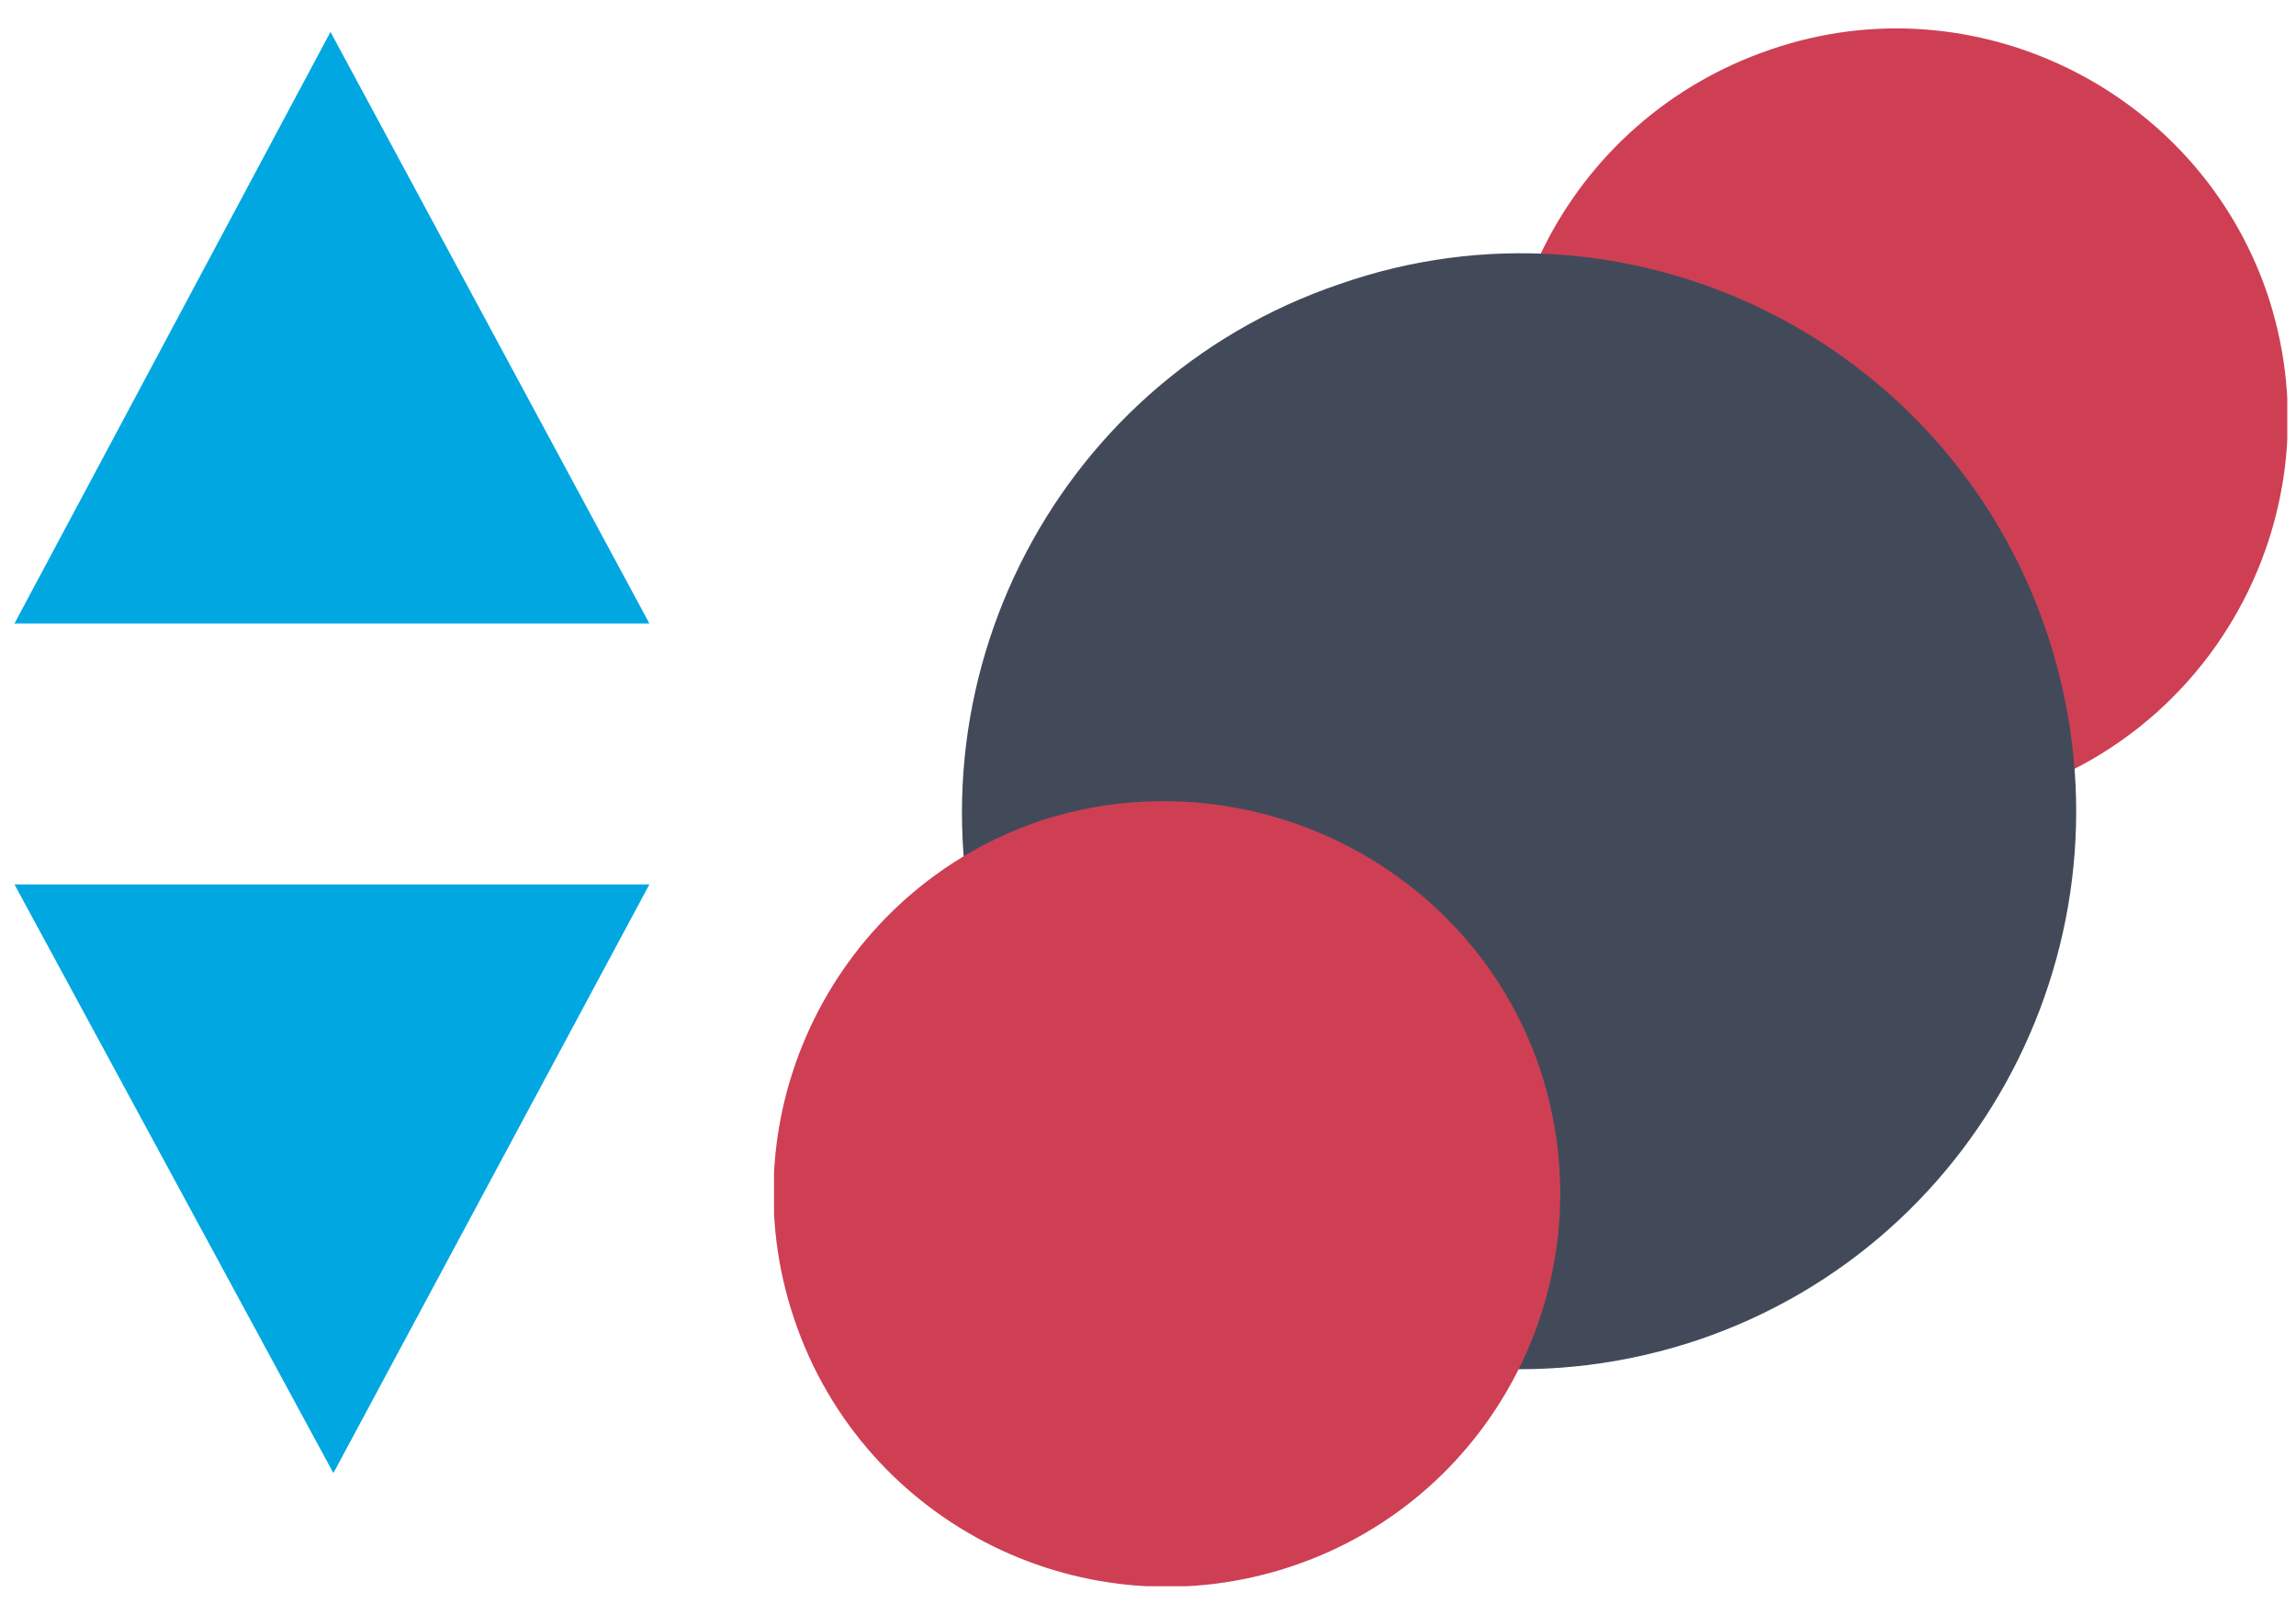
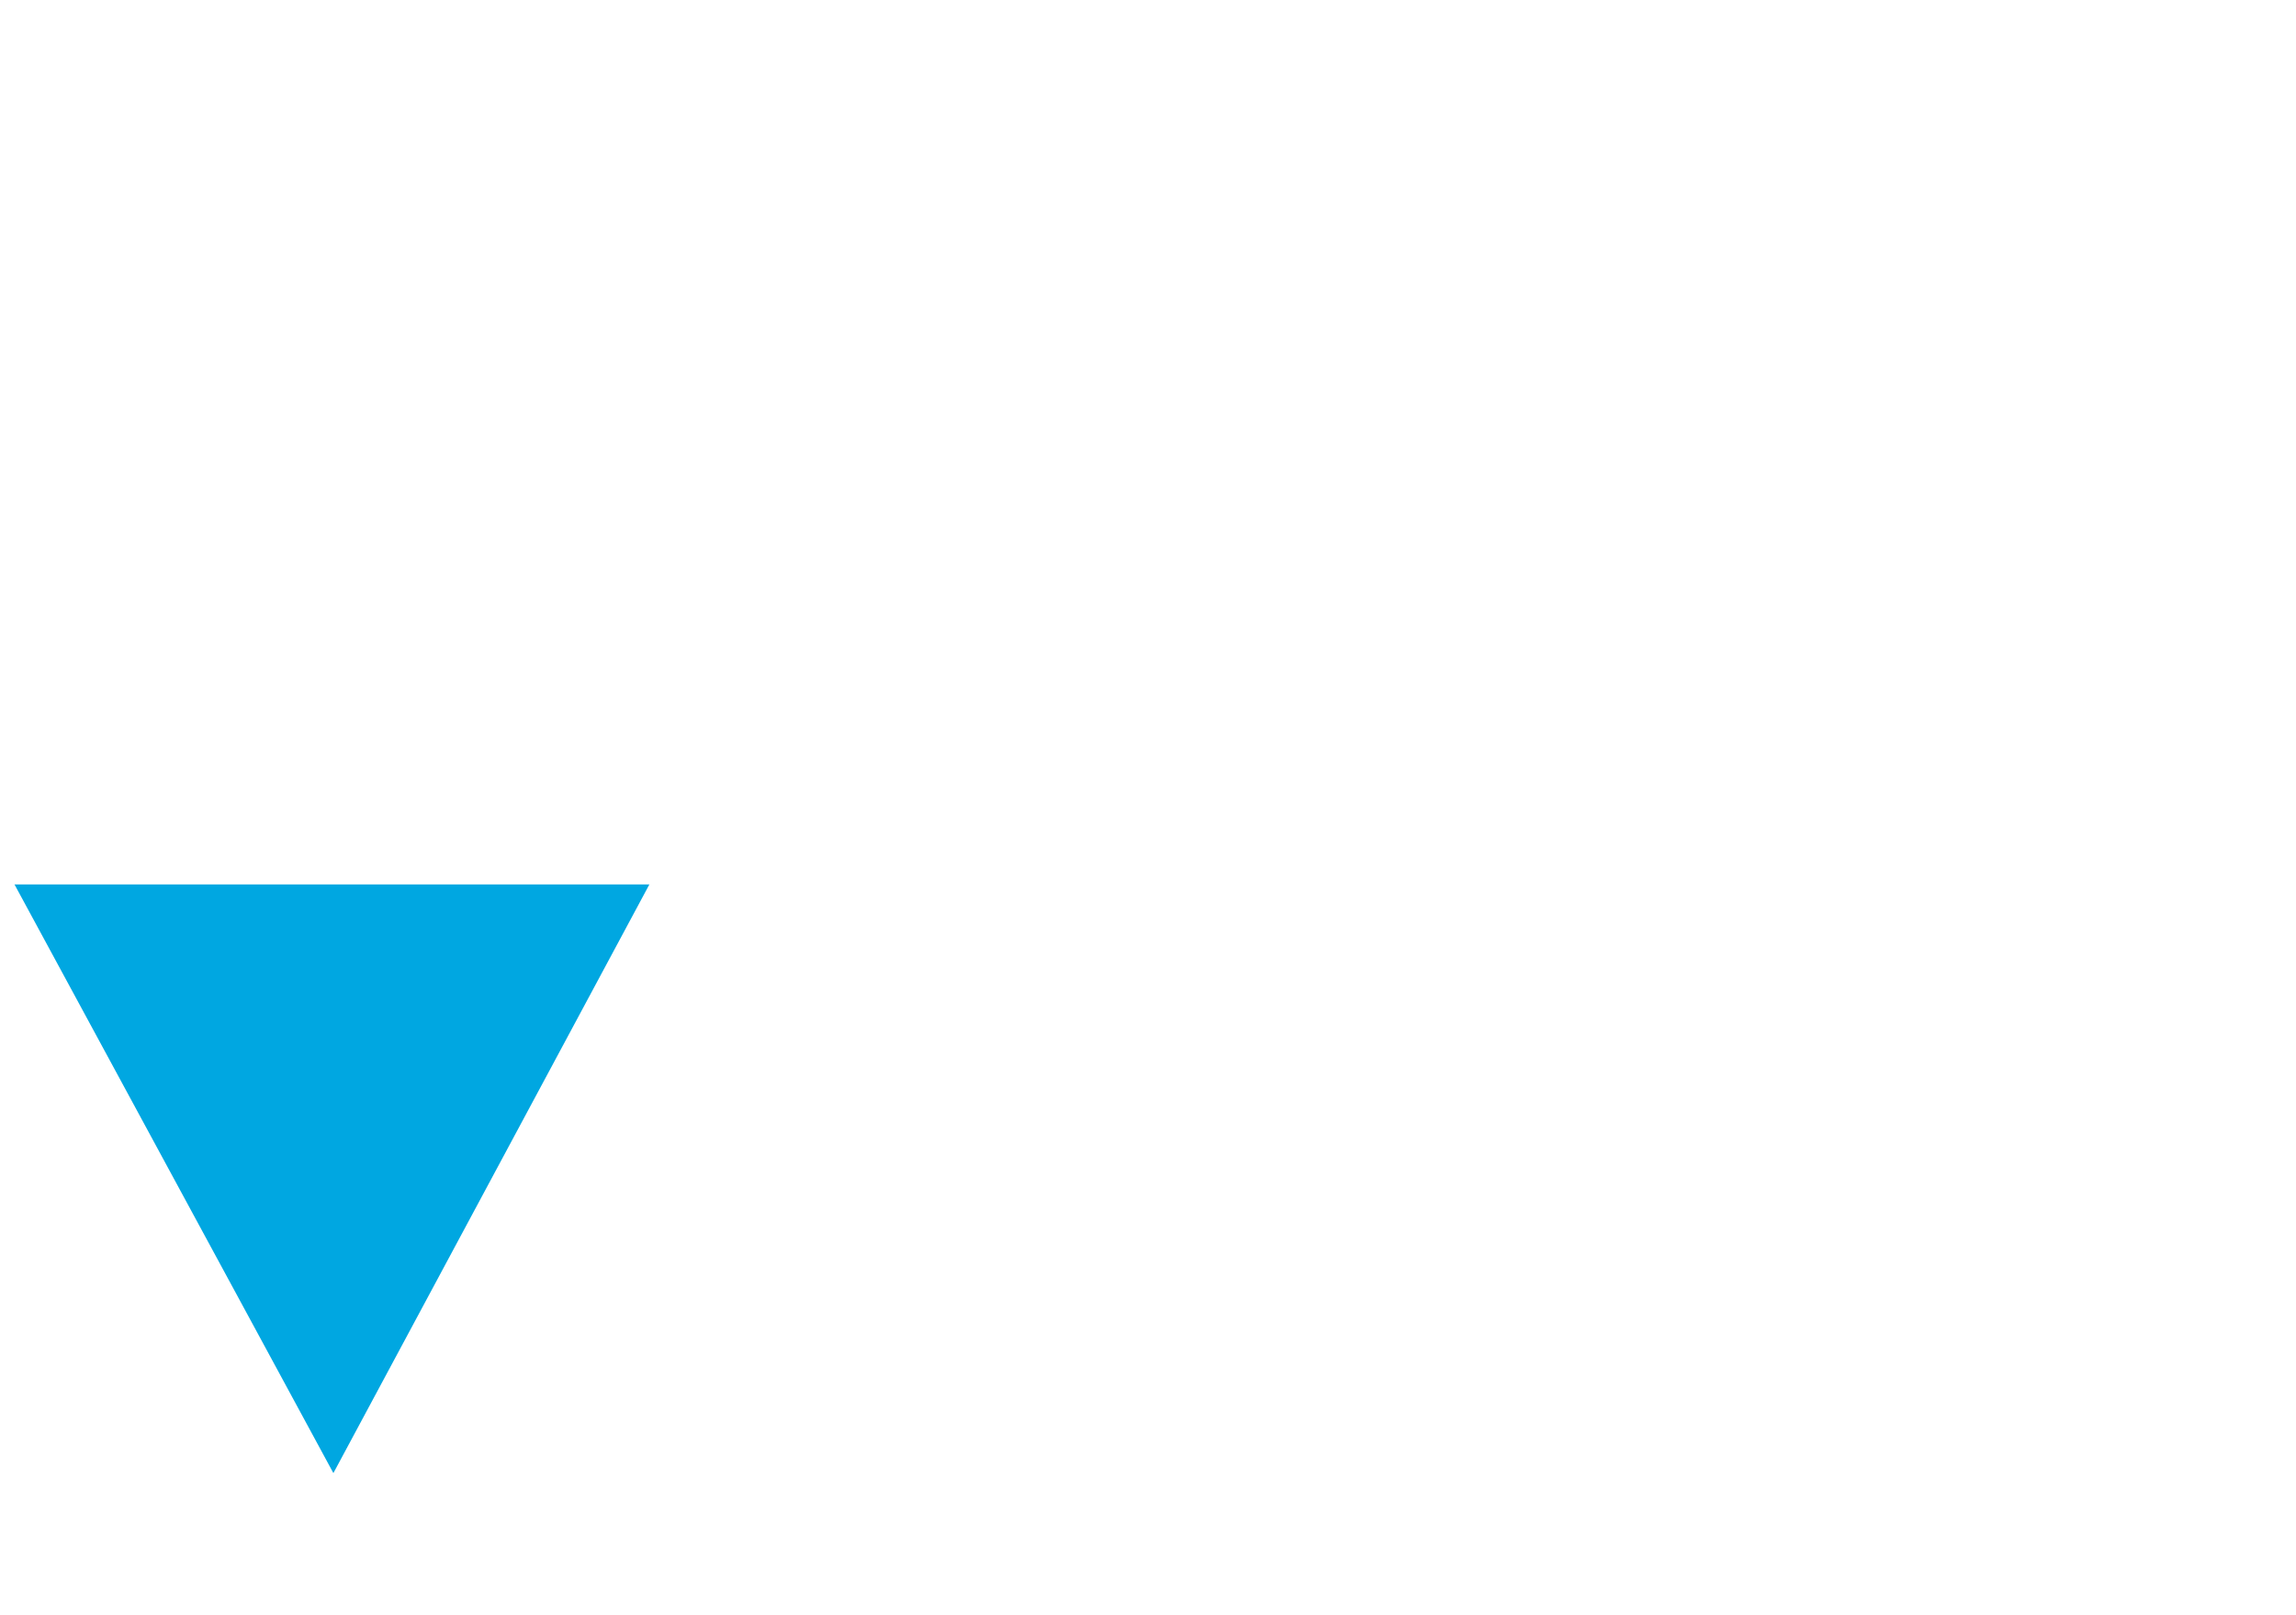
<svg xmlns="http://www.w3.org/2000/svg" xmlns:xlink="http://www.w3.org/1999/xlink" version="1.1" id="Layer_1" x="0px" y="0px" viewBox="0 0 79.2 55.7" style="enable-background:new 0 0 79.2 55.7;" xml:space="preserve">
  <style type="text/css">
	.st0{fill:#00A7E1;}
	.st1{clip-path:url(#SVGID_00000015343309842044000180000010109224314783640207_);}
	.st2{fill:#CE3F54;}
	.st3{fill:#424A5A;}
</style>
-   <polygon class="st0" points="0.5,21.5 11.4,1.1 22.4,21.5 " />
  <polygon class="st0" points="22.4,30.5 11.5,50.8 0.5,30.5 " />
  <g>
    <defs>
-       <rect id="SVGID_1_" x="26.7" y="0.9" width="52.2" height="53.8" />
-     </defs>
+       </defs>
    <clipPath id="SVGID_00000093892721110658070190000014003533978070361229_">
      <use xlink:href="#SVGID_1_" style="overflow:visible;" />
    </clipPath>
    <g style="clip-path:url(#SVGID_00000093892721110658070190000014003533978070361229_);">
-       <path class="st2" d="M78.2,10.1c2.4,7.1-1.4,14.8-8.5,17.2c-7.1,2.4-14.8-1.4-17.2-8.5C50.2,11.7,54,4.1,61.1,1.7    C68.1-0.7,75.8,3.1,78.2,10.1" />
      <path class="st3" d="M70.6,21.8c3.4,10.1-2,21-12,24.4c-10.1,3.4-21-2-24.4-12c-3.4-10.1,2-21,12-24.4    C56.2,6.3,67.2,11.7,70.6,21.8" />
-       <path class="st2" d="M53.1,36.8c2.4,7.1-1.4,14.8-8.5,17.2c-7.1,2.4-14.8-1.4-17.2-8.5c-2.4-7.1,1.4-14.8,8.5-17.2    C43,26,50.7,29.8,53.1,36.8" />
    </g>
  </g>
</svg>